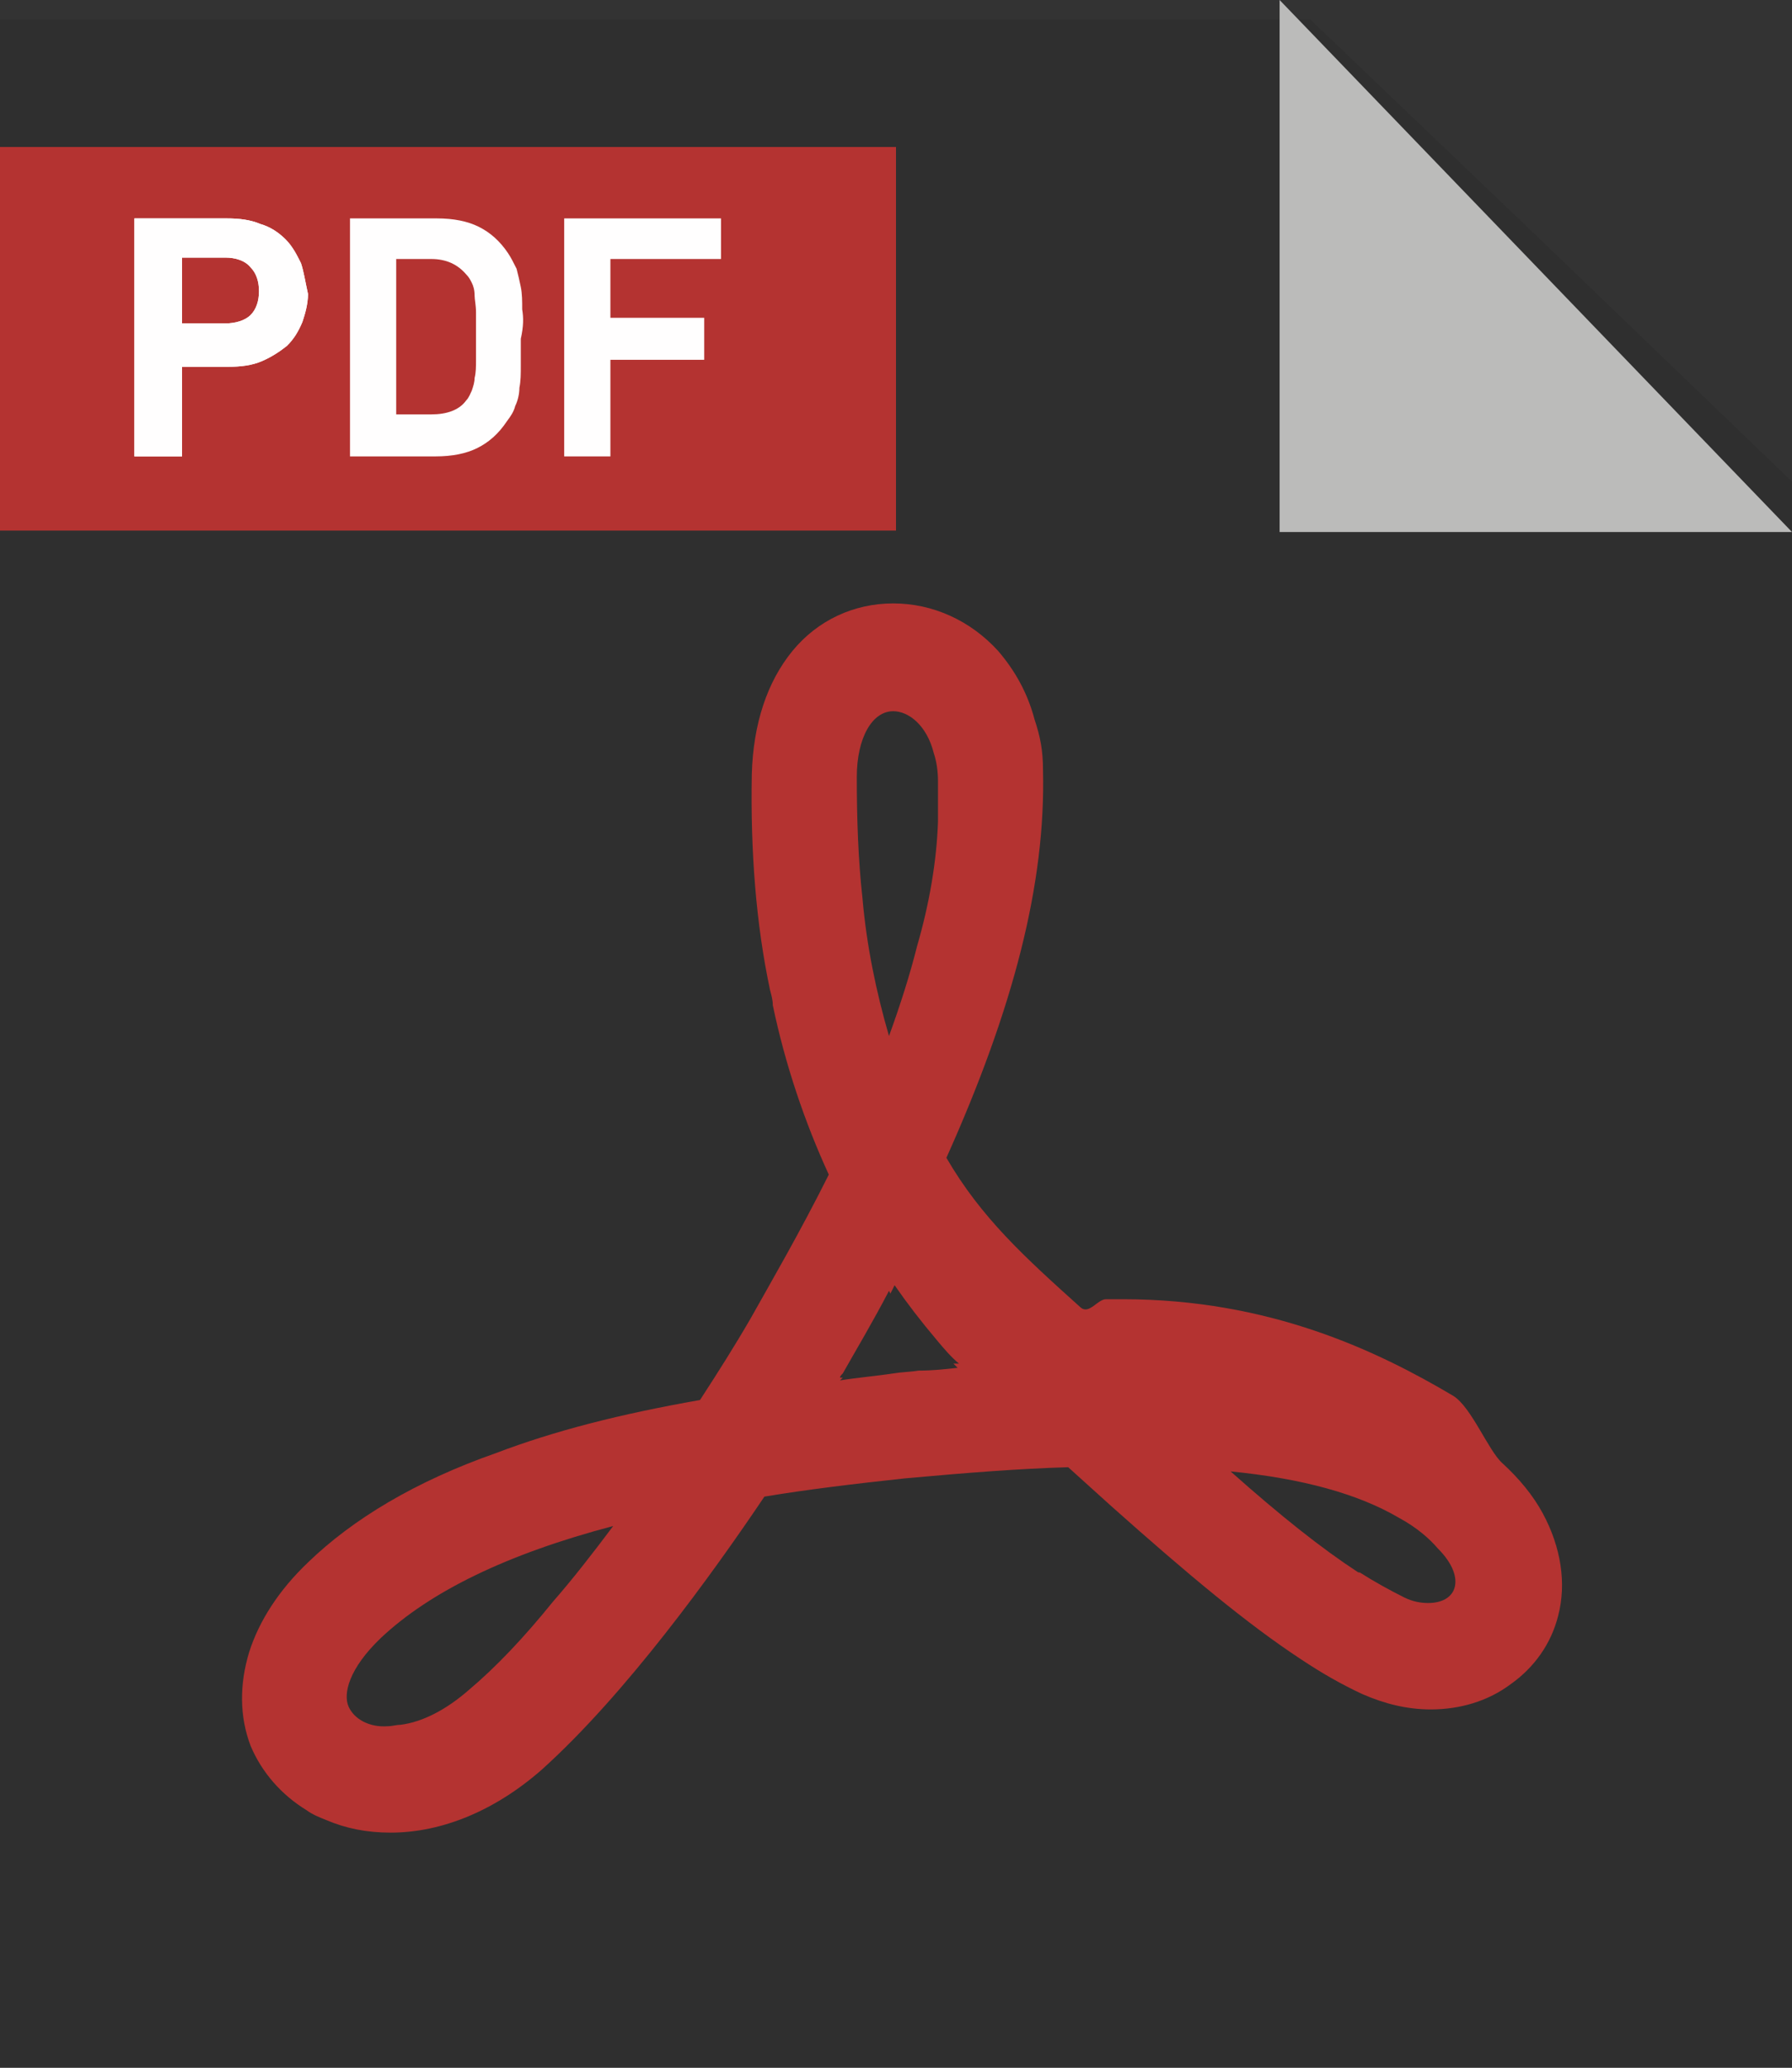
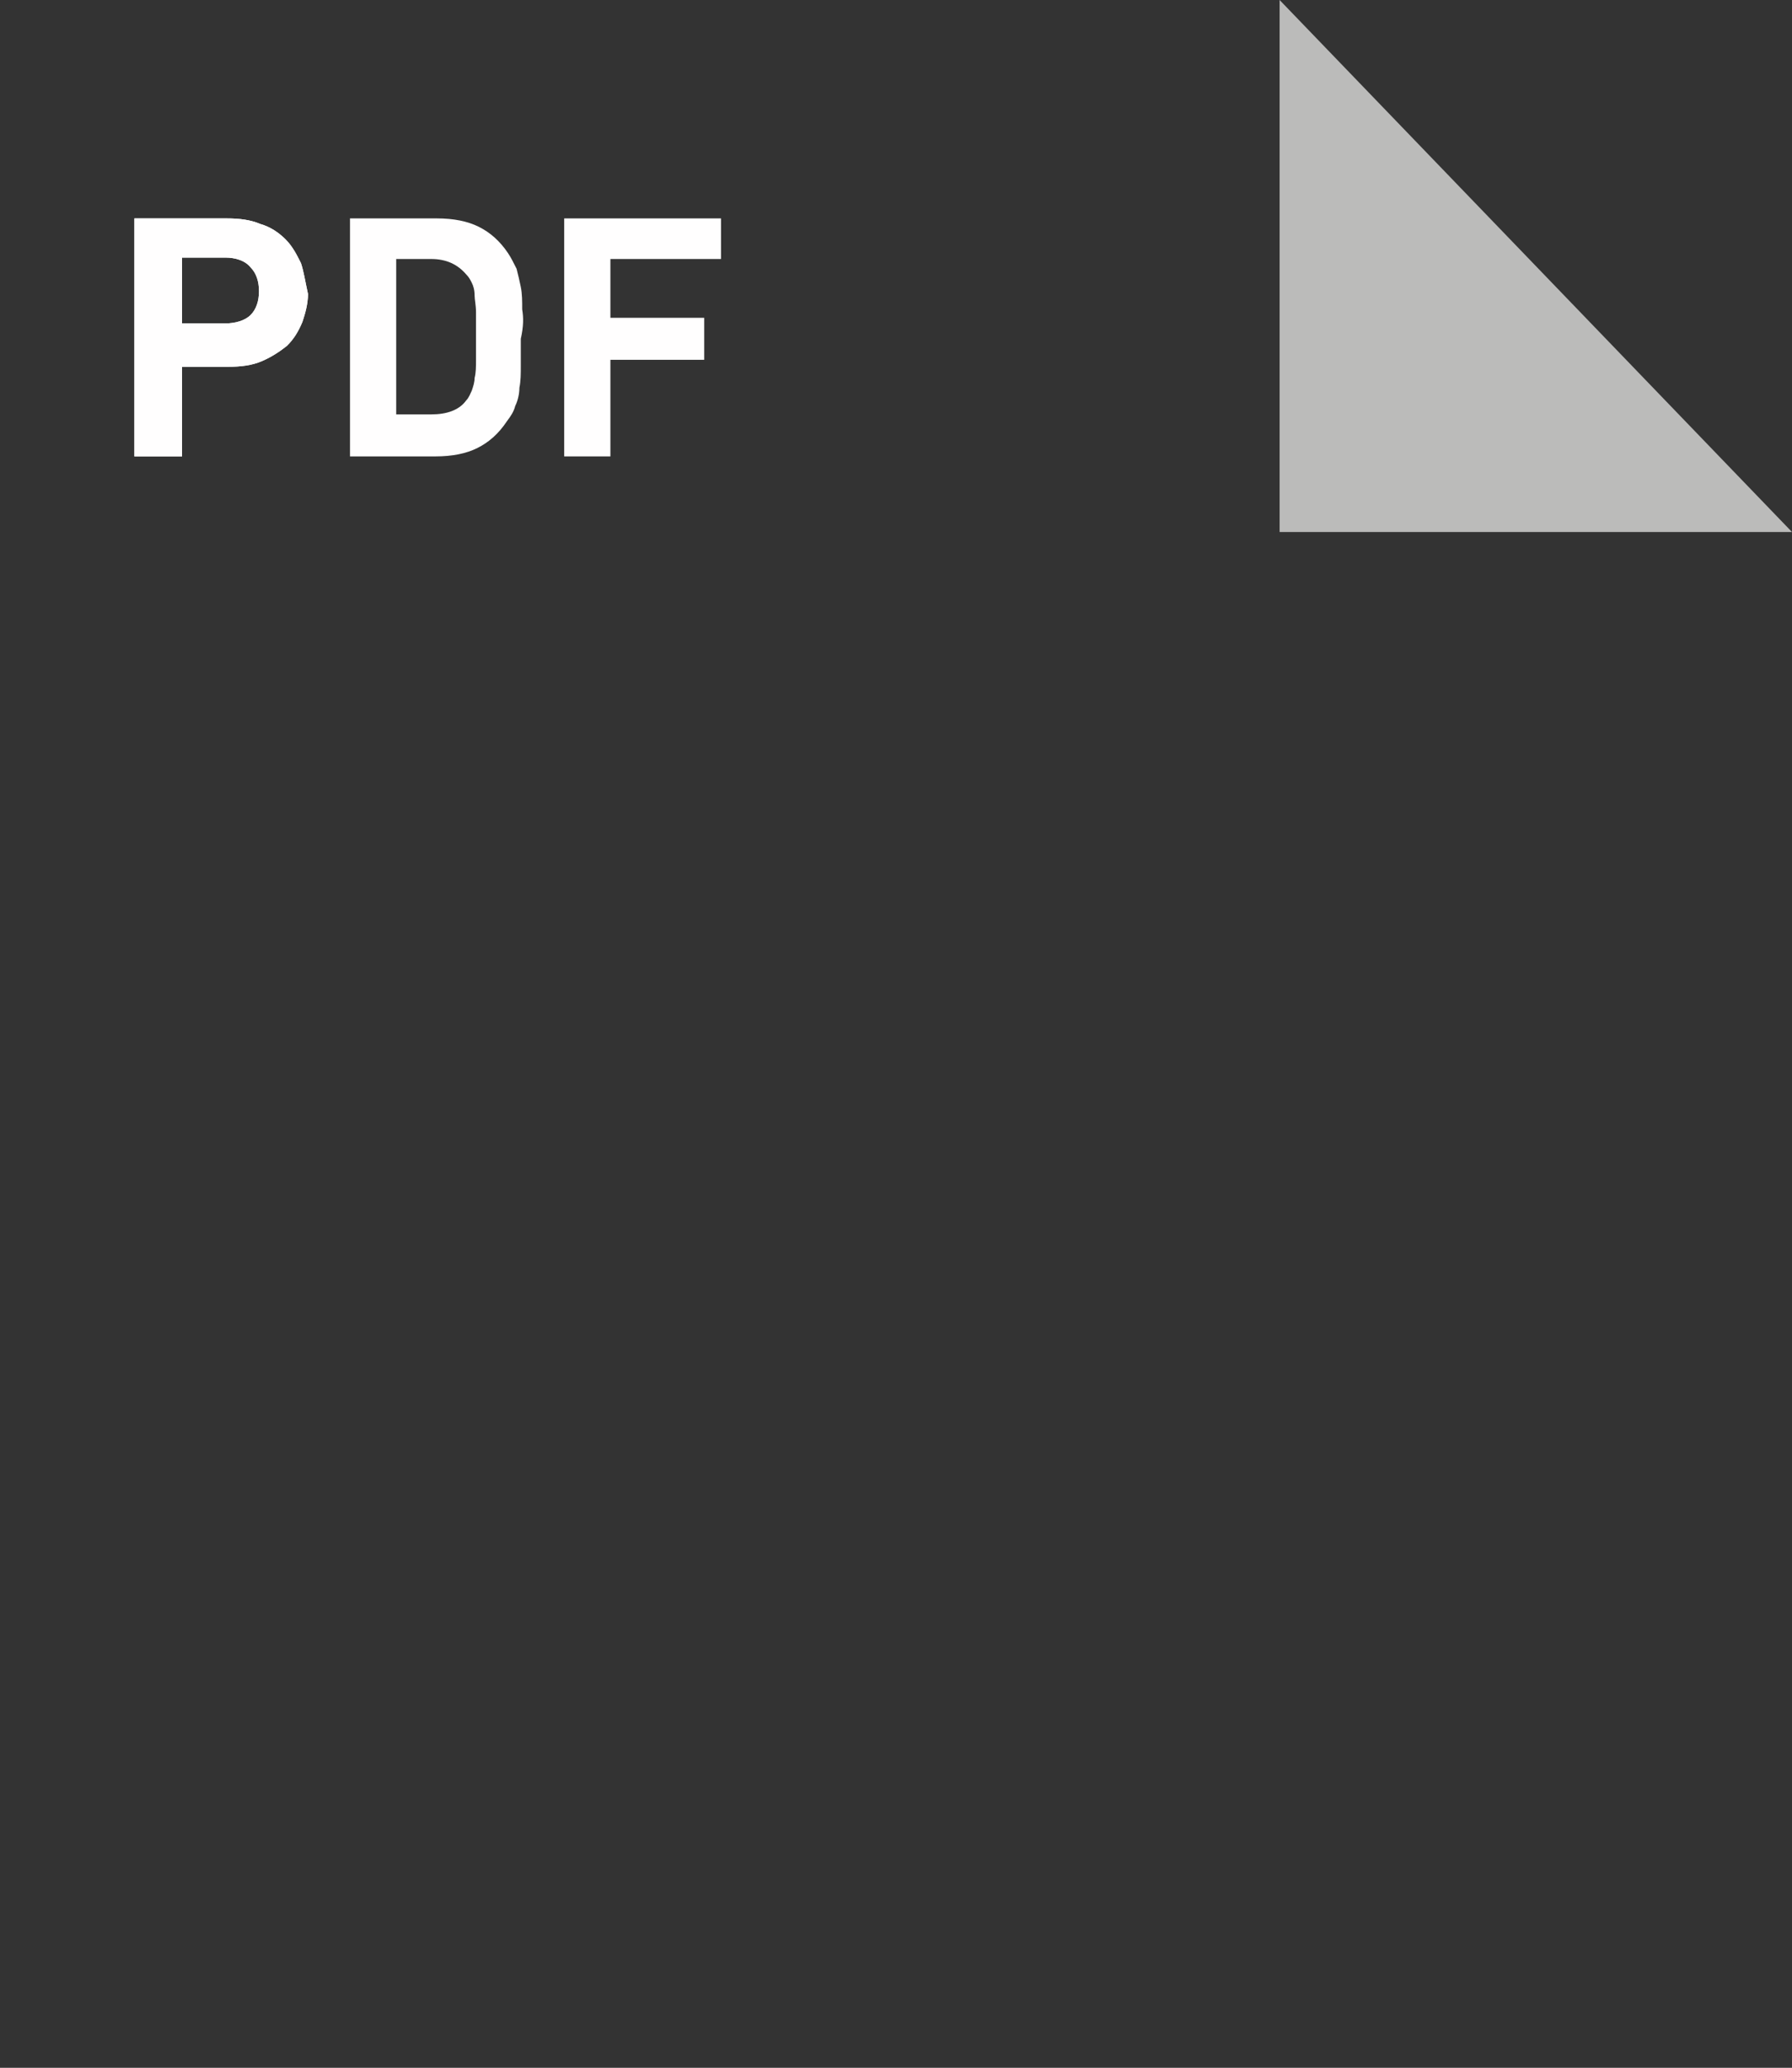
<svg xmlns="http://www.w3.org/2000/svg" version="1.1" id="レイヤー_1" x="0px" y="0px" viewBox="0 0 128 147.7" style="enable-background:new 0 0 128 147.7;" xml:space="preserve">
  <rect x="0" y="0" width="128" height="147.7" fill="#333333" stroke="none" />
  <style type="text/css">
	.st0{opacity:8.000000e-02;fill:#040000;enable-background:new    ;}
	.st1{fill:#B43331;}
	.st2{fill:#FFFEFE;}
	.st3{fill:#BBBBBA;}
</style>
  <g>
    <g>
-       <polygon class="st0" points="128,34.4 128,147.7 0,147.7 0,1.4 93.6,1.4 109.6,16.7   " />
-       <rect y="10.5" class="st1" width="64" height="27.4" />
      <g>
        <g>
          <path class="st2" d="M21.5,18.8c-0.3-0.6-0.6-1.2-1.1-1.7c-0.5-0.5-1.1-0.9-1.8-1.1c-0.7-0.3-1.5-0.4-2.4-0.4H9.6v17H13v-6.4      h3.3c0.9,0,1.7-0.1,2.4-0.4c0.7-0.3,1.3-0.7,1.8-1.1c0.5-0.5,0.8-1,1.1-1.7c0.2-0.6,0.4-1.3,0.4-2      C21.8,20.1,21.7,19.4,21.5,18.8z M17.9,22.5c-0.4,0.4-1.1,0.6-1.8,0.6H13v-4.7h3.1c0.7,0,1.4,0.2,1.8,0.7c0.4,0.4,0.6,1,0.6,1.7      C18.5,21.5,18.3,22.1,17.9,22.5z" />
          <path class="st2" d="M37.3,22.1c0-0.6,0-1.1-0.1-1.6c-0.1-0.5-0.2-0.9-0.3-1.3c-0.2-0.4-0.4-0.8-0.6-1.1      c-0.6-0.9-1.3-1.5-2.1-1.9c-0.8-0.4-1.8-0.6-3-0.6H25v17h6.1c1.2,0,2.2-0.2,3-0.6c0.8-0.4,1.5-1,2.1-1.9      c0.3-0.4,0.5-0.7,0.6-1.1c0.2-0.4,0.3-0.9,0.3-1.3c0.1-0.5,0.1-1,0.1-1.6c0-0.6,0-1.2,0-1.9C37.4,23.3,37.4,22.7,37.3,22.1z       M34,25.7c0,0.5,0,0.9-0.1,1.3c0,0.3-0.1,0.6-0.2,0.9c-0.1,0.2-0.2,0.5-0.4,0.7c-0.5,0.7-1.4,1-2.5,1h-2.5V18.5h2.5      c1.1,0,1.9,0.4,2.5,1.1c0.2,0.2,0.3,0.4,0.4,0.6c0.1,0.2,0.2,0.5,0.2,0.9c0,0.3,0.1,0.7,0.1,1.2c0,0.5,0,1.1,0,1.7      C34,24.7,34,25.2,34,25.7z" />
          <path class="st2" d="M51.5,18.5v-2.9H40.3v17h3.3v-6.9h6.7v-3h-6.7v-4.2L51.5,18.5L51.5,18.5z" />
        </g>
        <g>
          <path class="st2" d="M21.5,18.8c-0.3-0.6-0.6-1.2-1.1-1.7c-0.5-0.5-1.1-0.9-1.8-1.1c-0.7-0.3-1.5-0.4-2.4-0.4H9.6v17H13v-6.4      h3.3c0.9,0,1.7-0.1,2.4-0.4c0.7-0.3,1.3-0.7,1.8-1.1c0.5-0.5,0.8-1,1.1-1.7c0.2-0.6,0.4-1.3,0.4-2      C21.8,20.1,21.7,19.4,21.5,18.8z M17.9,22.5c-0.4,0.4-1.1,0.6-1.8,0.6H13v-4.7h3.1c0.7,0,1.4,0.2,1.8,0.7c0.4,0.4,0.6,1,0.6,1.7      C18.5,21.5,18.3,22.1,17.9,22.5z" />
        </g>
      </g>
      <polygon class="st3" points="128,38 91.4,38 91.4,0   " />
      <g>
-         <path class="st1" d="M110.2,108.1c-0.7-1.3-1.7-2.5-2.9-3.6c-1-0.9-2.2-4-3.5-4.8c-5.4-3.2-13.1-6.9-23.6-6.9H79     c-0.6,0-1.2,1.1-1.8,0.6c-4-3.6-7.1-6.4-9.6-10.7c4.8-10.7,7.1-19.6,6.9-27.7c0-1.4-0.2-2.4-0.6-3.6c-0.5-1.9-1.4-3.5-2.6-4.9     c0,0,0,0,0,0c-2-2.2-4.7-3.4-7.5-3.4c-2.8,0-5.4,1.2-7.2,3.4c-1.8,2.2-2.8,5.2-2.9,8.8C53.6,60.8,54,66,55,70.7     c0.1,0.4,0.2,0.7,0.2,1.1c0.9,4.3,2.3,8.4,4,12.1c-2.1,4.2-4.2,7.8-5.6,10.3c-1.1,1.9-2.3,3.8-3.6,5.8c-5.7,1-10.4,2.2-14.6,3.8     c-5.7,2-10.2,4.7-13.4,7.8c-2.1,2-3.5,4.2-4.2,6.4c-0.7,2.3-0.7,4.6,0.1,6.7c0.8,1.9,2.2,3.5,4,4.6c0.4,0.3,0.9,0.5,1.4,0.7     c1.4,0.6,2.9,0.9,4.6,0.9c3.7,0,7.5-1.6,10.8-4.5c6-5.4,12.2-14,15.9-19.5c3-0.5,6.3-0.9,10-1.3c4.4-0.4,8.2-0.7,11.7-0.8     c1.1,1,2.1,1.9,3.1,2.8c5.5,4.9,9.7,8.4,13.5,10.9c0,0,0,0,0,0c1.5,1,2.9,1.8,4.4,2.5c1.6,0.7,3.2,1.1,4.9,1.1     c2.1,0,4.1-0.6,5.7-1.8c1.7-1.2,2.9-2.9,3.4-4.9C111.9,113.1,111.5,110.5,110.2,108.1z M61.6,64.1c-0.3-2.7-0.4-5.6-0.4-8.6     c0-2.8,1.1-4.7,2.6-4.7c1.1,0,2.4,1,2.9,3c0.2,0.6,0.3,1.3,0.3,2c0,0.9,0,1.9,0,2.9c-0.1,2.8-0.6,5.8-1.5,8.9     c-0.5,2-1.2,4.2-2,6.4C62.6,70.9,61.9,67.6,61.6,64.1z M24.9,121.9c-0.4-0.9,0-2.7,2.3-4.9c3.5-3.3,9-6,16.6-8     c-1.5,2-2.9,3.8-4.3,5.4c-2.1,2.6-4.1,4.7-6,6.3c-1.6,1.4-3.3,2.3-4.9,2.5c-0.3,0-0.6,0.1-0.9,0.1     C26.4,123.4,25.3,122.8,24.9,121.9z M60,98.6l0.2-0.2l-0.2,0c0-0.1,0.1-0.2,0.2-0.3c0.9-1.6,2.1-3.6,3.3-5.9l0.1,0.2l0.3-0.6     c0.9,1.3,1.9,2.6,3,3.9c0.5,0.6,1,1.2,1.6,1.7l-0.4,0l0.3,0.3c-0.9,0.1-1.8,0.2-2.8,0.2c-0.6,0.1-1.2,0.1-1.8,0.2     C62.5,98.3,61.2,98.4,60,98.6z M97,112.3c-2.6-1.7-5.5-4-9.1-7.2c5.1,0.5,9.1,1.6,12,3.3c1.3,0.7,2.2,1.5,2.8,2.2     c1.1,1.1,1.4,2.1,1.2,2.8c-0.2,0.7-0.9,1.1-1.9,1.1c-0.5,0-1.1-0.1-1.7-0.4c-1-0.5-2.1-1.1-3.2-1.8     C97.1,112.4,97.1,112.3,97,112.3z" />
-       </g>
+         </g>
    </g>
  </g>
</svg>